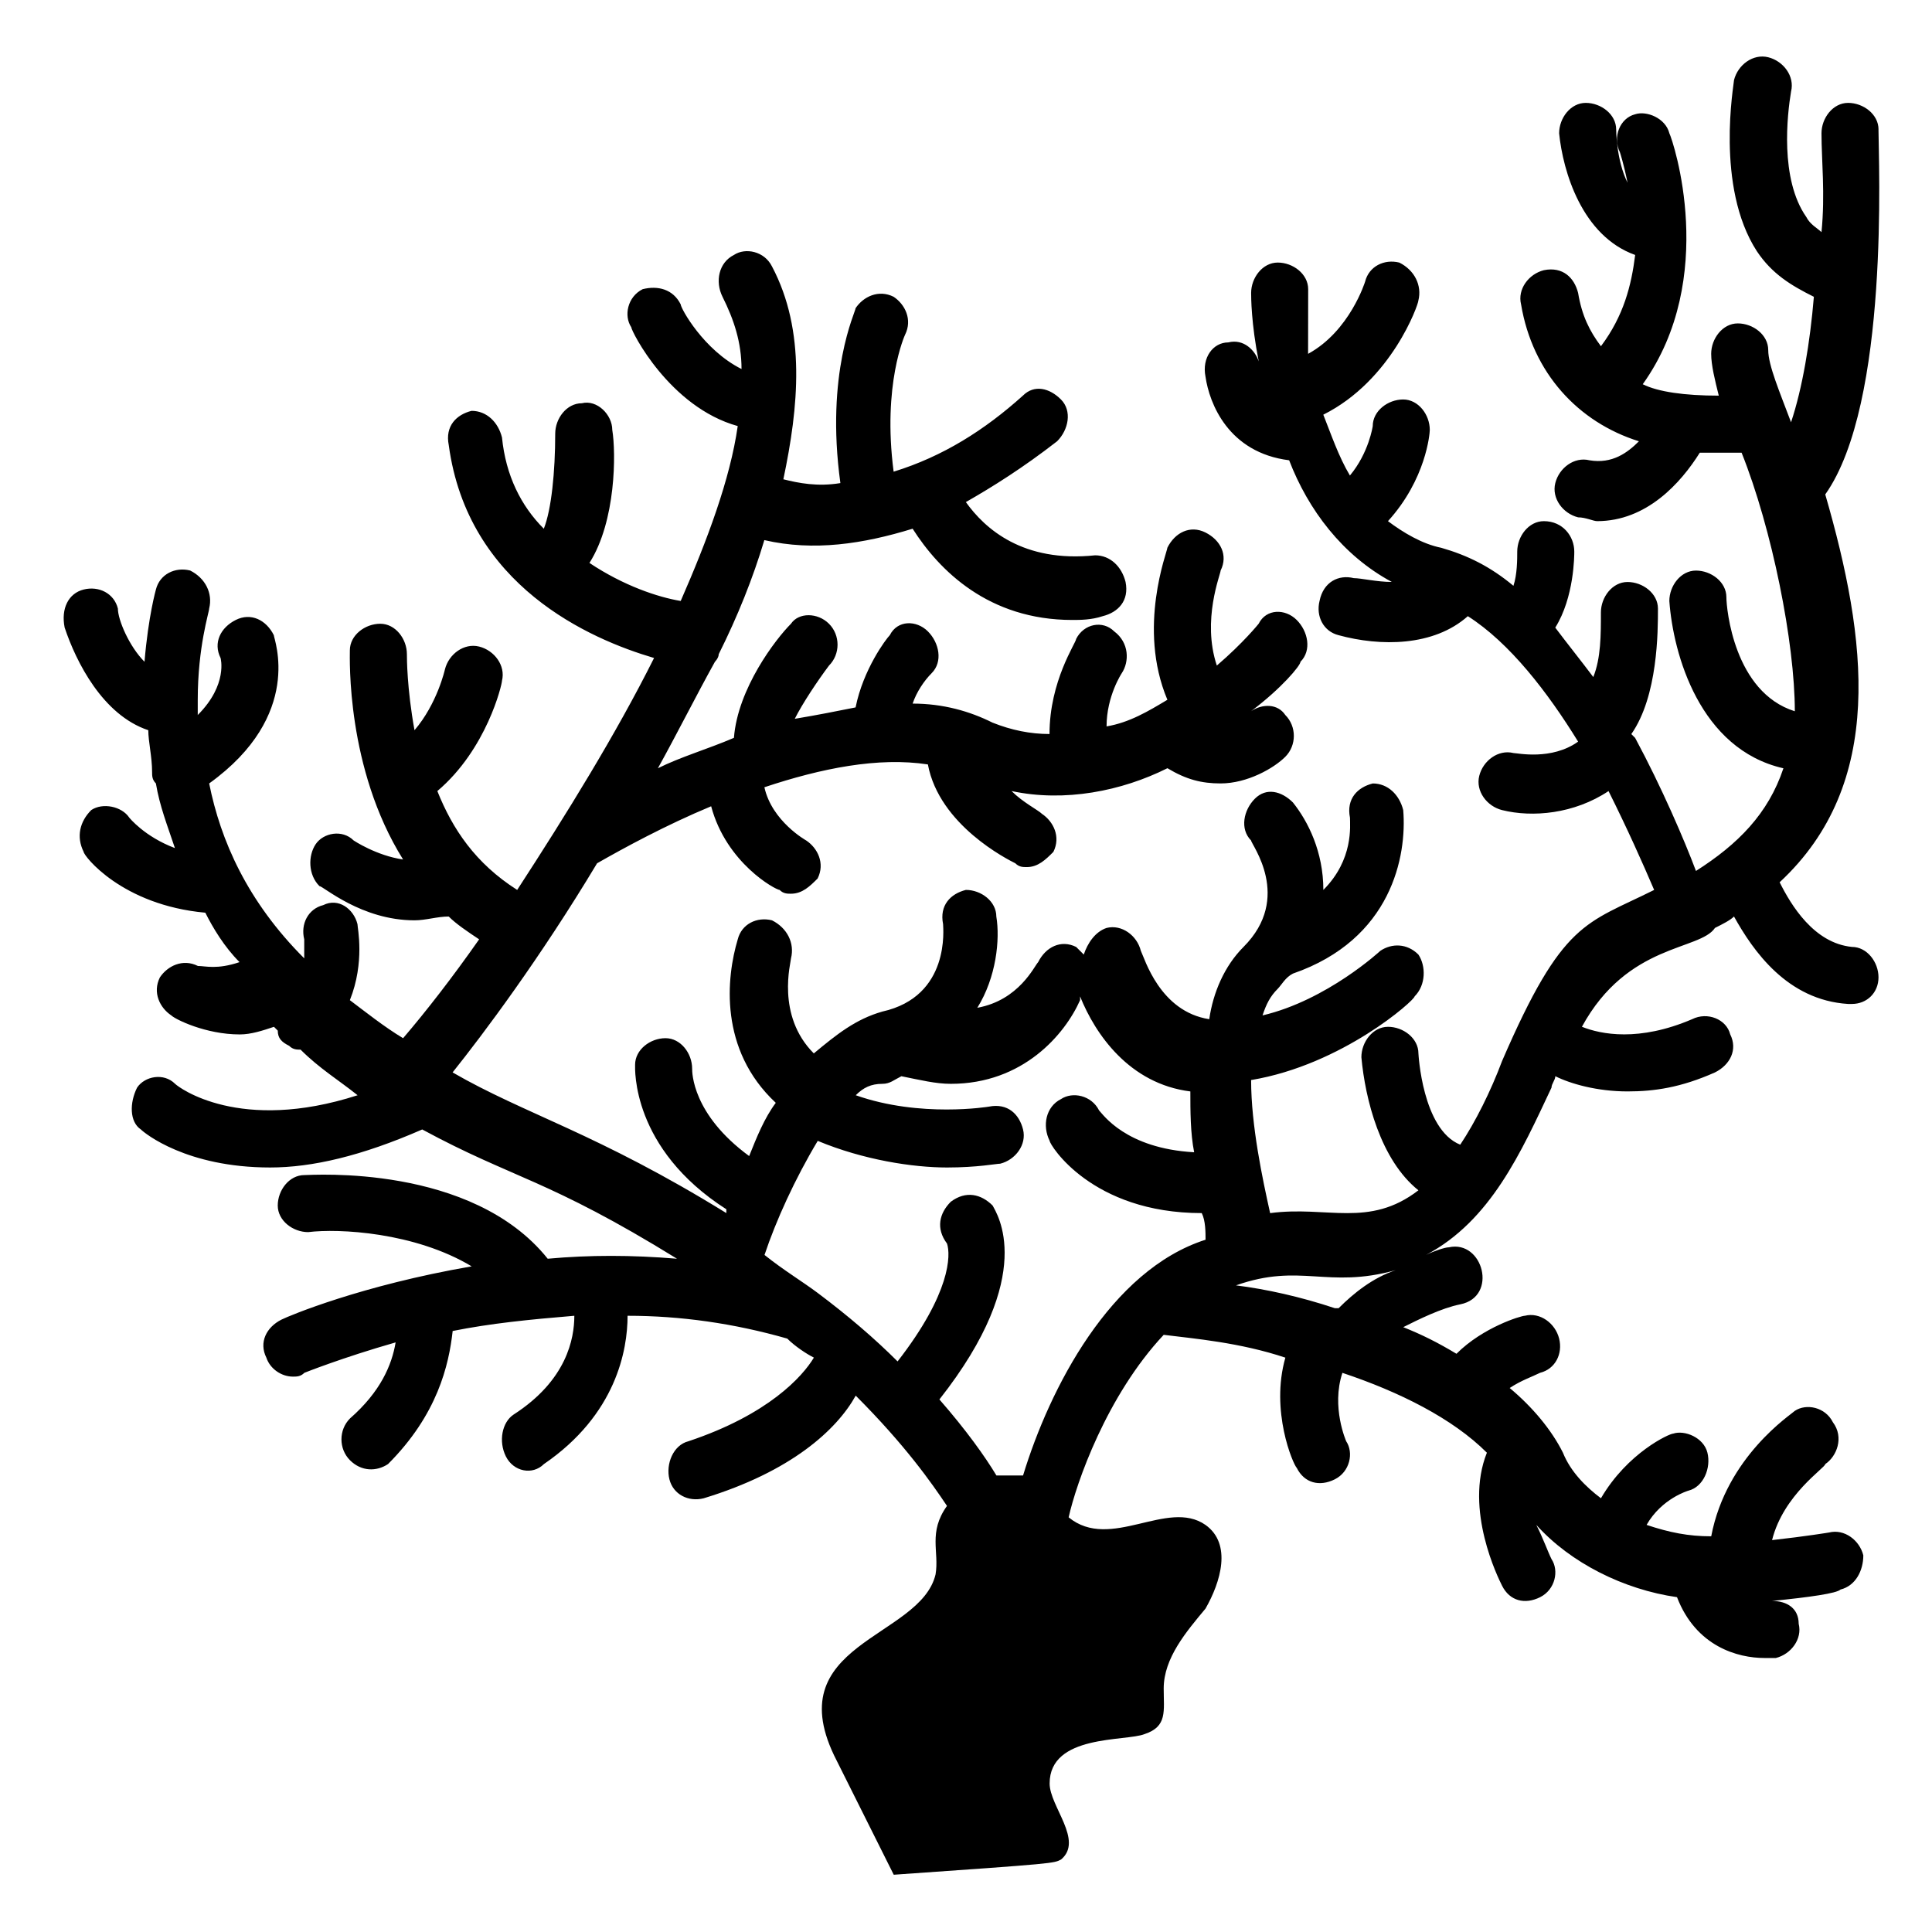
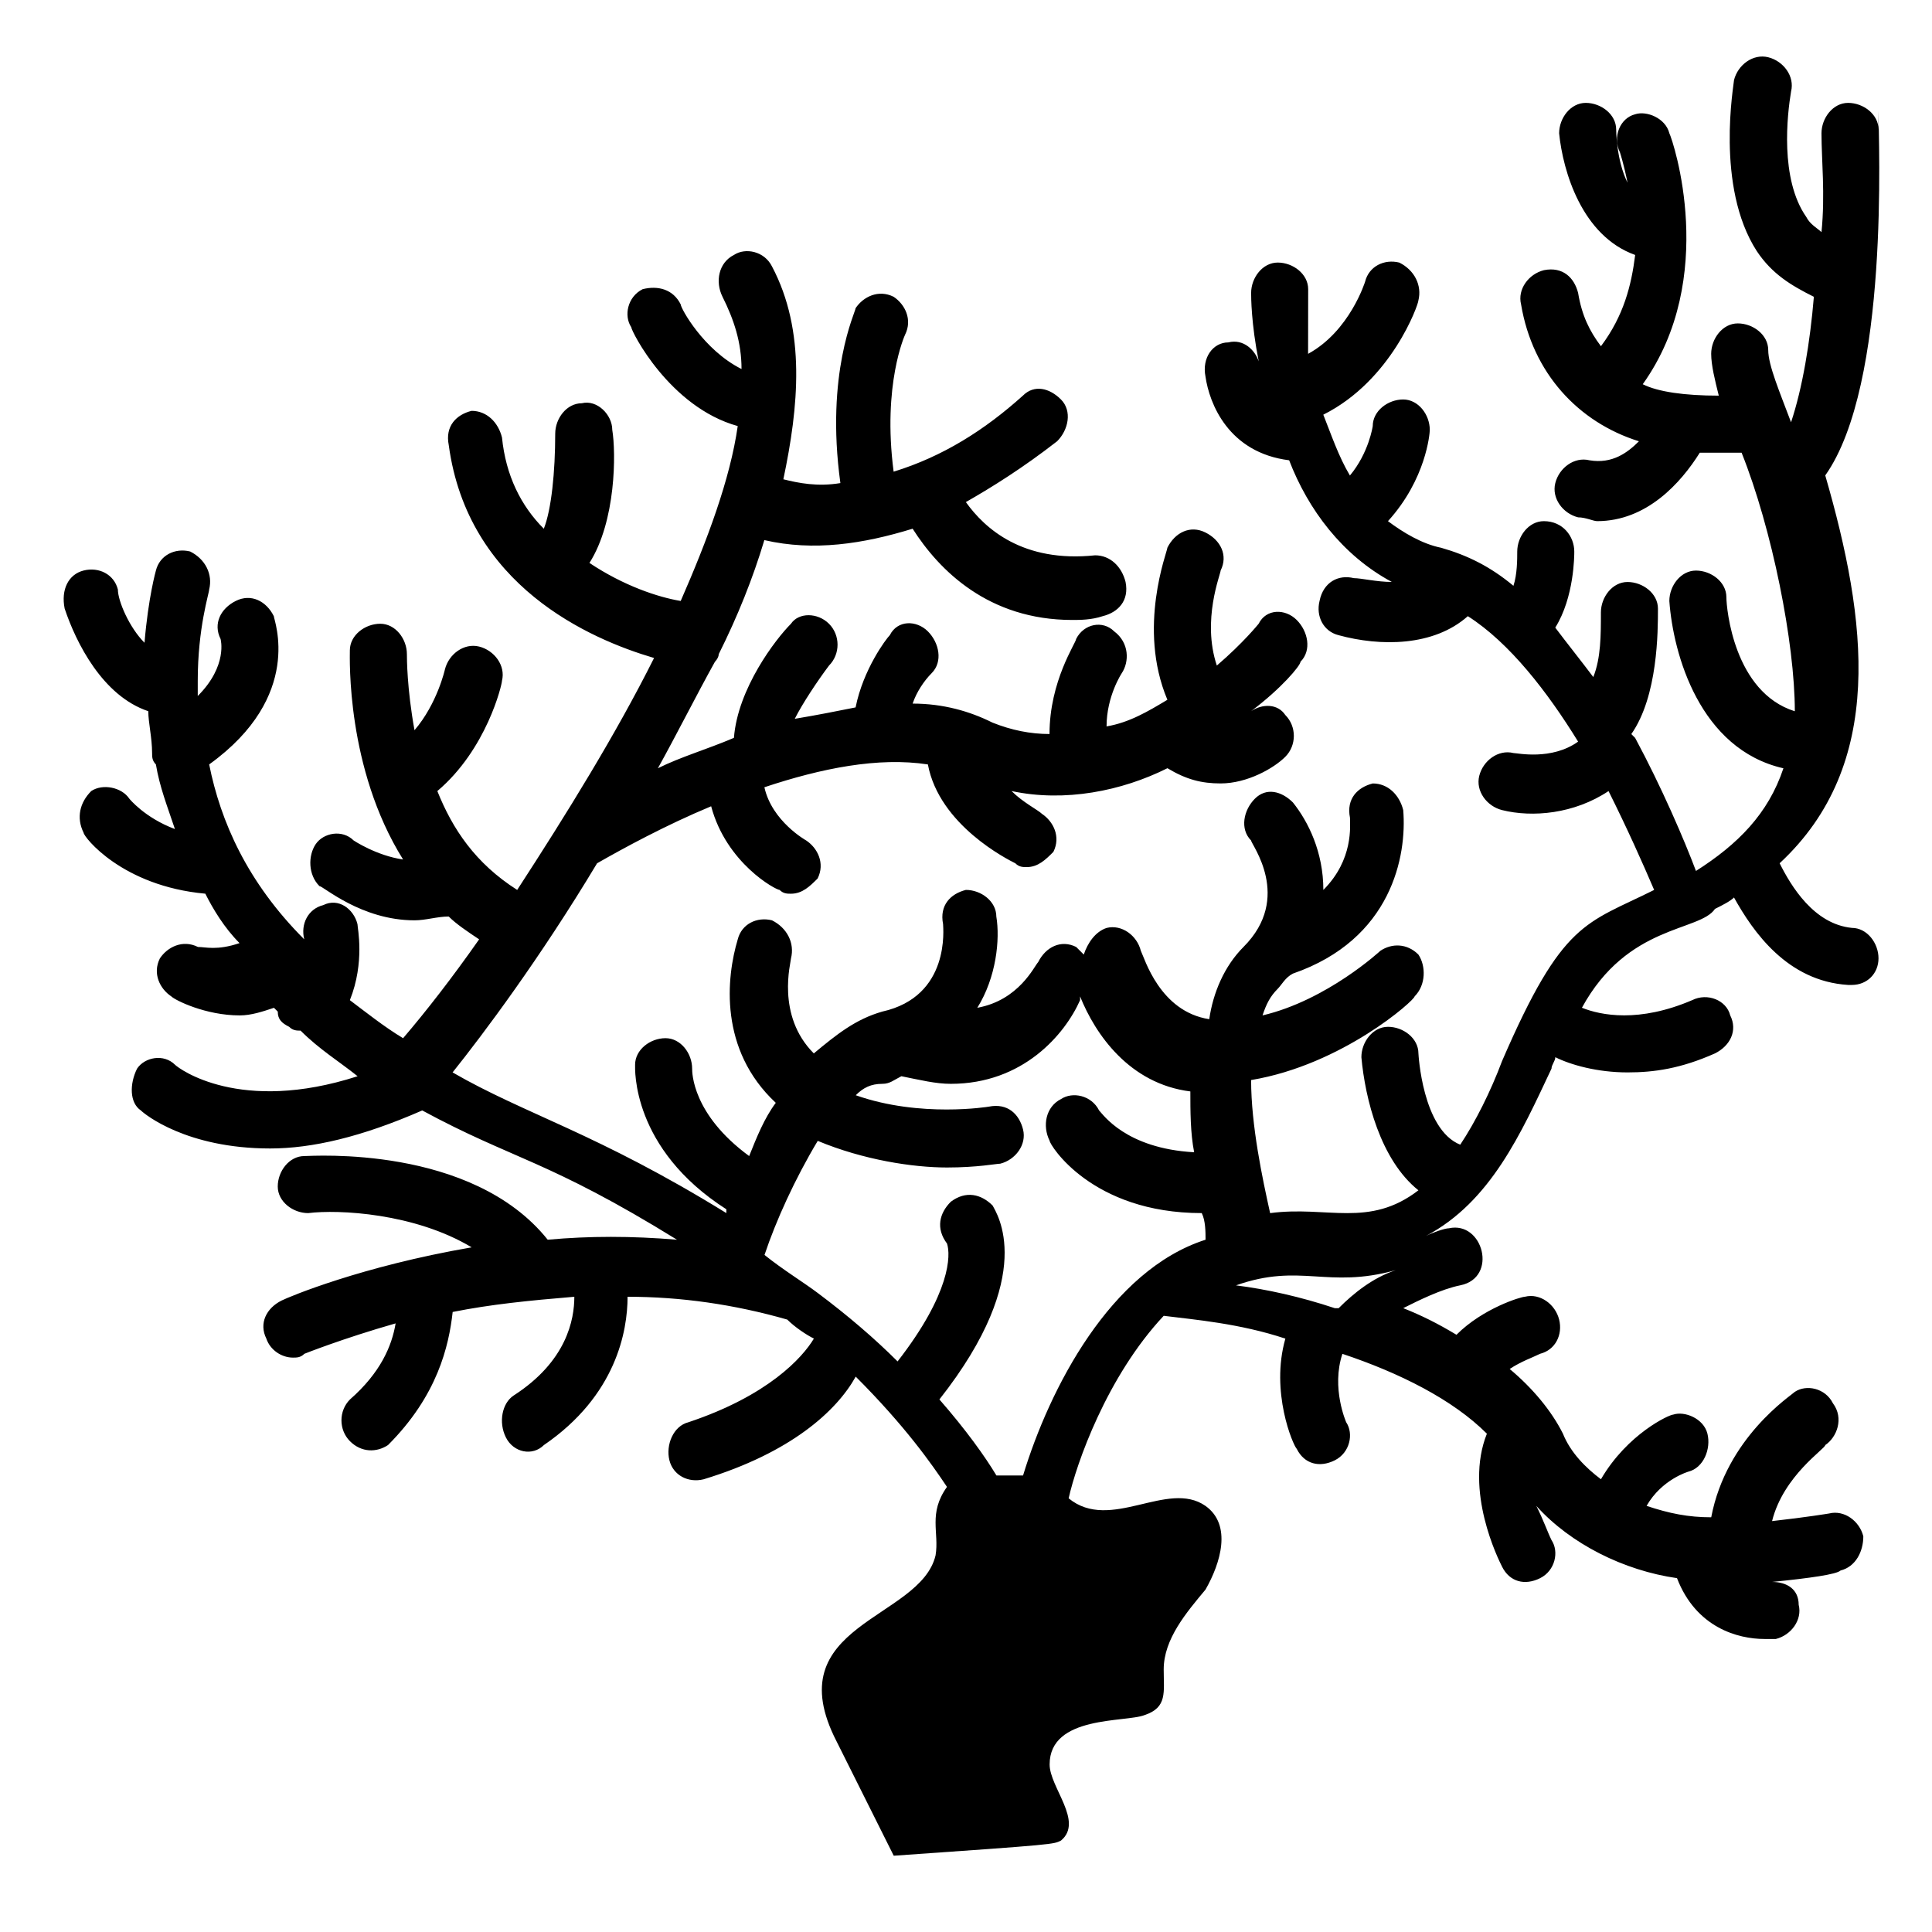
<svg xmlns="http://www.w3.org/2000/svg" fill="#000000" width="800px" height="800px" version="1.1" viewBox="144 144 512 512">
-   <path d="m641.83 178.32c0-4.031-4.031-7.055-8.062-7.055s-7.055 4.031-7.055 8.062c0 7.055 1.008 16.121 0 26.199-1.008-1.008-3.023-2.016-4.031-4.031-7.055-10.078-5.039-27.207-4.031-33.25 1.008-4.031-2.016-8.062-6.047-9.07-4.031-1.008-8.062 2.016-9.07 6.047 0 1.008-5.039 28.215 6.047 45.344 4.031 6.047 9.07 9.07 15.113 12.09-1.008 12.09-3.023 24.184-6.047 33.25-3.023-8.062-6.047-15.113-6.047-19.145s-4.031-7.055-8.062-7.055-7.055 4.031-7.055 8.062c0 3.023 1.008 7.055 2.016 11.082-9.07 0-16.121-1.008-20.152-3.023 20.152-28.215 8.062-64.488 7.055-66.504-1.008-4.031-6.047-6.047-9.07-5.039-4.031 1.008-6.047 6.047-4.031 10.078 0 0 1.008 3.023 2.016 8.062-3.012-6.047-3.012-14.105-3.012-14.105 0-4.031-4.031-7.055-8.062-7.055s-7.055 4.031-7.055 8.062c1.008 10.078 6.047 27.207 20.152 32.242-1.008 8.062-3.023 16.121-9.07 24.184-3.023-4.031-5.039-8.062-6.047-14.105-1.008-4.031-4.031-7.055-9.07-6.047-4.031 1.008-7.055 5.039-6.047 9.07 3.023 18.137 15.113 31.234 31.234 36.273-3.023 3.023-7.055 6.047-13.098 5.039-4.031-1.008-8.062 2.016-9.07 6.047-1.008 4.031 2.016 8.062 6.047 9.07 2.016 0 4.031 1.008 5.039 1.008 13.098 0 22.168-10.078 27.207-18.137h11.082c8.062 20.152 14.105 50.383 14.105 68.52-16.121-5.039-18.137-27.207-18.137-30.23 0-4.031-4.031-7.055-8.062-7.055s-7.055 4.031-7.055 8.062c1.008 14.105 8.062 39.297 30.23 44.336-4.031 12.09-12.09 20.152-23.176 27.207-3.023-8.062-9.07-22.168-16.121-35.266l-1.008-1.008c7.055-10.078 7.055-27.207 7.055-33.25 0-4.031-4.031-7.055-8.062-7.055s-7.055 4.031-7.055 8.062c0 6.047 0 12.09-2.016 17.129-3.023-4.031-7.055-9.07-10.078-13.098 5.039-8.062 5.039-19.145 5.039-20.152 0-4.031-3.023-8.062-8.062-8.062-4.031 0-7.055 4.031-7.055 8.062 0 2.016 0 6.047-1.008 9.07-6.047-5.039-12.09-8.062-19.145-10.078-5.039-1.008-10.078-4.031-14.105-7.055 10.078-11.082 11.082-23.176 11.082-24.184 0-4.031-3.023-8.062-7.055-8.062s-8.062 3.023-8.062 7.055c0 0-1.008 7.055-6.047 13.098-3.023-5.039-5.039-11.082-7.055-16.121 18.137-9.07 25.191-29.223 25.191-30.23 1.008-4.031-1.008-8.062-5.039-10.078-4.031-1.008-8.062 1.008-9.07 5.039 0 0-4.031 13.098-15.113 19.145 0.023-10.082 0.023-17.137 0.023-17.137 0-4.031-4.031-7.055-8.062-7.055s-7.055 4.031-7.055 8.062c0 1.008 0 8.062 2.016 18.137-1.008-3.023-4.031-6.047-8.062-5.039-4.031 0-7.055 4.031-6.047 9.07 1.008 7.055 6.047 20.152 22.168 22.168 5.039 13.098 14.105 25.191 27.207 32.242-4.031 0-8.062-1.008-10.078-1.008-4.031-1.008-8.062 1.008-9.07 6.047-1.008 4.031 1.008 8.062 5.039 9.07 11.082 3.023 25.191 3.023 34.258-5.039 11.082 7.055 21.16 20.152 29.223 33.25-7.055 5.039-16.121 3.023-17.129 3.023-4.031-1.008-8.062 2.016-9.07 6.047-1.008 4.031 2.016 8.062 6.047 9.07 8.062 2.016 19.145 1.008 28.215-5.039 5.039 10.078 9.07 19.145 12.09 26.199-18.137 9.07-24.184 8.062-40.305 45.344-3.023 8.062-7.055 16.121-11.082 22.168-10.078-4.031-11.082-24.184-11.082-24.184 0-4.031-4.031-7.055-8.062-7.055s-7.055 4.031-7.055 8.062c1.008 11.082 5.039 27.207 15.113 35.266-13.098 10.078-24.184 4.031-39.297 6.047-2.016-9.07-5.039-23.176-5.039-35.266 24.184-4.031 43.328-21.16 43.328-22.168 3.023-3.023 3.023-8.062 1.008-11.082-3.023-3.023-7.055-3.023-10.078-1.008 0 0-14.105 13.098-31.234 17.129 1.008-3.023 2.016-5.039 4.031-7.055 1.008-1.008 2.016-3.023 4.031-4.031 26.199-9.07 30.23-31.234 29.223-43.328-1.008-4.031-4.031-7.055-8.062-7.055-4.031 1.008-7.055 4.031-6.047 9.07 0 2.016 1.008 11.082-7.055 19.145 0-10.078-4.031-18.137-8.062-23.176-3.023-3.023-7.055-4.031-10.078-1.008-3.023 3.023-4.031 8.062-1.008 11.082 0 1.008 11.082 15.113-2.016 28.215-5.039 5.039-8.062 12.09-9.07 19.145-13.098-2.016-17.129-16.121-18.137-18.137-1.008-4.031-5.039-7.055-9.07-6.047-3.023 1.008-5.039 4.031-6.047 7.055-1.008-1.008-1.008-1.008-2.016-2.016-4.031-2.016-8.062 0-10.078 4.031-1.008 1.008-5.039 10.078-16.121 12.09 5.039-8.062 6.047-18.137 5.039-24.184 0-4.031-4.031-7.055-8.062-7.055-4.031 1.008-7.055 4.031-6.047 9.07 0 1.008 2.016 19.145-16.121 23.176-7.055 2.016-12.09 6.047-18.137 11.082-10.078-10.078-6.047-24.184-6.047-25.191 1.008-4.031-1.008-8.062-5.039-10.078-4.031-1.008-8.062 1.008-9.07 5.039-3.023 10.078-5.039 29.223 10.078 43.328-3.023 4.031-5.039 9.07-7.055 14.105-15.113-11.082-15.113-22.168-15.113-23.176 0-4.031-3.023-8.062-7.055-8.062s-8.062 3.023-8.062 7.055c0 1.008-1.008 22.168 24.184 38.289v1.008c-34.258-21.16-53.402-26.199-72.547-37.281 8.062-10.078 23.176-30.23 38.289-55.418 7.055-4.031 18.137-10.078 30.23-15.113 4.031 15.113 17.129 22.168 18.137 22.168 1.008 1.008 2.016 1.008 3.023 1.008 3.023 0 5.039-2.016 7.055-4.031 2.016-4.031 0-8.062-3.023-10.078 0 0-9.07-5.039-11.082-14.105 15.113-5.039 30.23-8.062 43.328-6.047 3.023 16.121 21.16 25.191 23.176 26.199 1.008 1.008 2.016 1.008 3.023 1.008 3.023 0 5.039-2.016 7.055-4.031 2.016-4.031 0-8.062-3.023-10.078-1.008-1.008-5.039-3.023-8.062-6.047 14.105 3.023 29.223 0 41.312-6.047 5.039 3.023 9.07 4.031 14.105 4.031 7.055 0 14.105-4.031 17.129-7.055 3.023-3.023 3.023-8.062 0-11.082-2.016-3.023-6.047-3.023-9.07-1.008 8.062-6.047 13.098-12.09 13.098-13.098 3.023-3.023 2.016-8.062-1.008-11.082-3.023-3.023-8.062-3.023-10.078 1.008 0 0-4.031 5.039-11.082 11.082-4.031-12.09 1.008-24.184 1.008-25.191 2.016-4.031 0-8.062-4.031-10.078s-8.062 0-10.078 4.031c0 1.008-8.062 21.16 0 40.305-5.039 3.023-10.078 6.047-16.121 7.055 0-8.062 4.031-14.105 4.031-14.105 2.016-3.023 2.016-8.062-2.016-11.082-3.023-3.023-8.062-2.016-10.078 2.016 0 1.008-7.055 11.082-7.055 25.191-5.039 0-10.078-1.008-15.113-3.023-6.047-3.023-13.098-5.039-21.16-5.039 1.008-3.023 3.023-6.047 5.039-8.062 3.023-3.023 2.016-8.062-1.008-11.082-3.023-3.023-8.062-3.023-10.078 1.008-1.008 1.008-7.055 9.07-9.07 19.145-5.039 1.008-10.078 2.016-16.121 3.023 2.016-4.031 6.047-10.078 9.07-14.105 3.023-3.023 3.023-8.062 0-11.082-3.023-3.023-8.062-3.023-10.078 0-4.031 4.031-14.105 17.129-15.113 30.23-7.055 3.023-14.105 5.039-20.152 8.062 5.039-9.07 10.078-19.145 15.113-28.215 0 0 1.008-1.008 1.008-2.016 5.039-10.078 9.07-20.152 12.09-30.23 13.098 3.023 26.199 1.008 39.297-3.023 7.055 11.082 20.152 24.184 42.32 24.184 2.016 0 5.039 0 8.062-1.008 4.031-1.008 7.055-4.031 6.047-9.07-1.008-4.031-4.031-7.055-8.062-7.055-19.145 2.016-29.223-7.055-34.258-14.105 7.055-4.031 15.113-9.07 24.184-16.121 3.023-3.023 4.031-8.062 1.008-11.082-3.023-3.023-7.055-4.031-10.078-1.008-10.078 9.07-21.16 16.121-34.258 20.152-3.023-23.176 3.023-36.273 3.023-36.273 2.016-4.031 0-8.062-3.023-10.078-4.031-2.016-8.062 0-10.078 3.023 0 1.008-8.062 17.129-4.031 46.352-6.047 1.008-11.082 0-15.113-1.008 4.031-19.145 6.047-39.297-3.023-56.426-2.016-4.031-7.055-5.039-10.078-3.023-4.031 2.016-5.039 7.055-3.023 11.082 3.023 6.047 5.039 12.09 5.039 19.145-10.078-5.039-16.121-16.121-16.121-17.129-2.016-4.031-6.047-5.039-10.078-4.031-4.031 2.016-5.039 7.055-3.023 10.078 0 1.008 10.078 21.16 28.215 26.199-2.016 14.105-8.062 30.23-15.113 46.352-6.047-1.008-15.113-4.031-24.184-10.078 7.055-11.082 7.055-29.223 6.047-35.266 0-4.031-4.031-8.062-8.062-7.055-4.031 0-7.055 4.031-7.055 8.062 0 10.078-1.008 20.152-3.023 25.191-6.047-6.047-10.078-14.105-11.082-24.184-1.008-4.031-4.031-7.055-8.062-7.055-4.031 1.008-7.055 4.031-6.047 9.07 5.039 37.281 37.281 51.387 54.41 56.426-10.078 20.152-23.176 41.312-36.273 61.465-11.082-7.055-17.129-16.121-21.16-26.199 13.098-11.082 17.129-28.215 17.129-29.223 1.008-4.031-2.016-8.062-6.047-9.07-4.031-1.008-8.062 2.016-9.07 6.047 0 0-2.016 9.07-8.062 16.121-2.016-11.082-2.016-19.145-2.016-20.152 0-4.031-3.023-8.062-7.055-8.062s-8.062 3.023-8.062 7.055c0 2.016-1.008 31.234 14.105 55.418-7.055-1.008-13.098-5.039-13.098-5.039-3.023-3.023-8.062-2.016-10.078 1.008s-2.016 8.062 1.008 11.082c1.008 0 11.082 9.07 25.191 9.07 3.023 0 6.047-1.008 9.07-1.008 2.016 2.016 5.039 4.031 8.062 6.047-7.055 10.078-14.105 19.145-20.152 26.199-5.039-3.023-10.078-7.055-14.105-10.078 4.031-10.078 2.016-19.145 2.016-20.152-1.008-4.031-5.039-7.055-9.07-5.039-4.031 1.008-6.047 5.039-5.039 9.07v5.039c-15.113-15.113-22.168-31.234-25.191-46.352 25.191-18.137 17.129-38.289 17.129-39.297-2.016-4.031-6.047-6.047-10.078-4.031s-6.047 6.047-4.031 10.078c0 0 2.016 7.055-6.047 15.113v-2.016-1.008-1.008c0-14.105 3.023-23.176 3.023-24.184 1.008-4.031-1.008-8.062-5.039-10.078-4.031-1.008-8.062 1.008-9.07 5.039 0 0-2.016 7.055-3.023 19.145-4.031-4.031-7.055-11.082-7.055-14.105-1.008-4.031-5.039-6.047-9.07-5.039-4.031 1.008-6.047 5.039-5.039 10.078 3.023 9.07 10.078 23.176 22.168 27.207 0 3.023 1.008 7.055 1.008 11.082 0 1.008 0 2.016 1.008 3.023 1.008 6.047 3.023 11.082 5.039 17.129-8.062-3.023-12.09-8.062-12.09-8.062-2.016-3.023-7.055-4.031-10.078-2.016-3.023 3.023-4.031 7.055-2.016 11.082 0 1.008 10.078 14.105 32.242 16.121 2.016 4.031 5.039 9.07 9.07 13.098-5.996 2.027-9.016 1.02-11.031 1.02-4.031-2.016-8.062 0-10.078 3.023-2.016 4.031 0 8.062 3.023 10.078 1.008 1.008 9.07 5.039 18.137 5.039 3.023 0 6.047-1.008 9.07-2.016l1.008 1.008c0 2.016 1.008 3.023 3.023 4.031 1.008 1.008 2.016 1.008 3.023 1.008 5.035 5.031 10.074 8.055 15.113 12.086-31.234 10.078-47.359-2.016-48.367-3.023-3.023-3.023-8.062-2.016-10.078 1.008-2.012 4.031-2.012 9.07 1.008 11.082 1.008 1.008 12.09 10.078 34.258 10.078 11.082 0 24.184-3.023 40.305-10.078 24.184 13.098 33.25 13.098 67.512 34.258-12.09-1.008-23.176-1.008-34.258 0-20.152-25.191-62.473-22.168-64.488-22.168-4.031 0-7.055 4.031-7.055 8.062s4.031 7.055 8.062 7.055c8.062-1.008 28.215 0 43.328 9.07-29.223 5.039-48.367 13.098-50.383 14.105-4.031 2.016-6.047 6.047-4.031 10.078 1.008 3.023 4.031 5.039 7.055 5.039 1.008 0 2.016 0 3.023-1.008 0 0 10.078-4.031 24.184-8.062-1.008 6.047-4.031 13.098-12.09 20.152-3.023 3.023-3.023 8.062 0 11.082 3.023 3.023 7.055 3.023 10.078 1.008 13.098-13.098 16.121-26.199 17.129-35.266 10.078-2.016 20.152-3.023 32.242-4.031 0 6.047-2.016 17.129-16.121 26.199-3.023 2.016-4.031 7.055-2.016 11.082 2.016 4.031 7.055 5.039 10.078 2.016 19.145-13.098 22.168-30.23 22.168-39.297 14.105 0 28.215 2.016 42.32 6.047 2.016 2.016 5.039 4.031 7.055 5.039-3.023 5.039-12.09 15.113-33.25 22.168-4.031 1.008-6.047 6.047-5.039 10.078 1.008 4.031 5.039 6.047 9.07 5.039 23.176-7.055 35.266-18.137 40.305-27.207 13.098 13.098 20.152 23.176 24.184 29.223-5.039 7.055-2.016 12.09-3.023 18.137-4.031 17.129-42.32 18.137-26.199 49.375 5.039 10.078 10.078 20.152 15.113 30.23 43.328-3.023 42.32-3.023 44.336-4.031 6.047-5.039-3.023-14.105-3.023-20.152 0-13.098 20.152-11.082 25.191-13.098 6.047-2.016 5.039-6.047 5.039-12.09 0-8.062 6.047-15.113 11.082-21.16 4.031-7.055 7.055-17.129 0-22.168-10.078-7.055-25.191 7.055-36.273-2.016 2.016-9.07 10.078-32.242 25.191-48.367 8.062 1.008 20.152 2.016 32.242 6.047-4.031 14.105 2.016 28.215 3.023 29.223 2.016 4.031 6.047 5.039 10.078 3.023 4.031-2.016 5.039-7.055 3.023-10.078 0 0-4.031-9.07-1.008-18.137 15.113 5.039 29.223 12.09 38.289 21.16-6.047 15.113 3.023 33.25 4.031 35.266 2.016 4.031 6.047 5.039 10.078 3.023 4.031-2.016 5.039-7.055 3.023-10.078-1.008-2.016-2.016-5.039-4.031-9.07 9.07 10.078 23.176 17.129 37.281 19.145 5.039 13.098 16.121 16.121 23.176 16.121h3.023c4.031-1.008 7.055-5.039 6.047-9.07 0-4.031-3.023-6.047-7.055-6.047 10.078-1.008 17.129-2.016 18.137-3.023 4.031-1.008 6.047-5.039 6.047-9.07-1.008-4.031-5.039-7.055-9.07-6.047 0 0-6.047 1.008-15.113 2.016 3.023-12.09 14.105-19.145 14.105-20.152 3.023-2.016 5.039-7.055 2.016-11.082-2.016-4.031-7.055-5.039-10.078-3.023-1.008 1.008-18.137 12.09-22.168 33.25-6.047 0-11.082-1.008-17.129-3.023 4.031-7.055 11.082-9.07 11.082-9.07 4.031-1.008 6.047-6.047 5.039-10.078-1.008-4.031-6.047-6.047-9.07-5.039-1.008 0-12.09 5.039-19.145 17.129-4.031-3.023-8.062-7.055-10.078-12.09-3.023-6.047-8.062-12.09-14.105-17.129 3.023-2.016 6.047-3.023 8.062-4.031 4.031-1.008 6.047-5.039 5.039-9.07-1.008-4.031-5.039-7.055-9.07-6.047-1.008 0-11.082 3.023-18.137 10.078-5.039-3.023-9.07-5.039-14.105-7.055 4.031-2.016 10.078-5.039 15.113-6.047 10.078-2.016 6.047-17.129-3.023-15.113-1.008 0-4.031 1.008-6.047 2.016 17.129-9.07 25.191-27.207 33.25-44.336 0-1.008 1.008-2.016 1.008-3.023 4.031 2.016 11.082 4.031 19.145 4.031 7.055 0 14.105-1.008 23.176-5.039 4.031-2.016 6.047-6.047 4.031-10.078-1.008-4.031-6.047-6.047-10.078-4.031-14.105 6.047-24.184 4.031-29.223 2.016 12.09-22.168 31.234-20.152 35.266-26.199 2.016-1.008 4.031-2.016 5.039-3.023 5.039 9.07 14.105 22.168 30.23 23.176h1.008c4.031 0 7.055-3.023 7.055-7.055s-3.023-8.062-7.055-8.062c-10.078-1.008-16.121-11.082-19.145-17.129 28.215-26.199 23.176-64.488 12.09-102.78 17.129-24.168 14.105-88.656 14.105-96.715zm-226.71 356.7h-7.055c-3.023-5.039-8.062-12.09-15.113-20.152 26.199-33.25 15.113-49.375 14.105-51.387-3.023-3.023-7.055-4.031-11.082-1.008-3.023 3.023-4.031 7.055-1.008 11.082 1.008 3.023 1.008 13.098-13.098 31.234-6.047-6.047-13.098-12.09-21.16-18.137-4.031-3.023-9.07-6.047-14.105-10.078 3.023-9.07 8.062-20.152 14.105-30.23 12.09 5.039 25.191 7.055 34.258 7.055 8.062 0 13.098-1.008 14.105-1.008 4.031-1.008 7.055-5.039 6.047-9.07-1.008-4.031-4.031-7.055-9.07-6.047 0 0-18.137 3.023-35.266-3.023 2.016-2.016 4.031-3.023 7.055-3.023 2.016 0 3.023-1.008 5.039-2.016 5.039 1.008 9.07 2.016 13.098 2.016 19.145 0 30.23-13.098 34.258-22.168v-1.008c4.031 10.078 13.098 23.176 29.223 25.191 0 5.039 0 11.082 1.008 16.121-18.137-1.008-24.184-10.078-25.191-11.082-2.016-4.031-7.055-5.039-10.078-3.023-4.031 2.016-5.039 7.055-3.023 11.082 0 1.008 11.082 19.145 40.305 19.145 1.008 2.016 1.008 5.039 1.008 7.055-25.188 8.07-41.309 39.305-48.363 62.48zm83.633-44.336h-1.008c-9.07-3.023-18.137-5.039-26.199-6.047 17.129-6.047 24.184 1.008 42.32-4.031-6.047 2.019-11.082 6.047-15.113 10.078z" />
+   <path d="m641.83 178.32c0-4.031-4.031-7.055-8.062-7.055s-7.055 4.031-7.055 8.062c0 7.055 1.008 16.121 0 26.199-1.008-1.008-3.023-2.016-4.031-4.031-7.055-10.078-5.039-27.207-4.031-33.25 1.008-4.031-2.016-8.062-6.047-9.07-4.031-1.008-8.062 2.016-9.07 6.047 0 1.008-5.039 28.215 6.047 45.344 4.031 6.047 9.07 9.07 15.113 12.09-1.008 12.09-3.023 24.184-6.047 33.25-3.023-8.062-6.047-15.113-6.047-19.145s-4.031-7.055-8.062-7.055-7.055 4.031-7.055 8.062c0 3.023 1.008 7.055 2.016 11.082-9.07 0-16.121-1.008-20.152-3.023 20.152-28.215 8.062-64.488 7.055-66.504-1.008-4.031-6.047-6.047-9.07-5.039-4.031 1.008-6.047 6.047-4.031 10.078 0 0 1.008 3.023 2.016 8.062-3.012-6.047-3.012-14.105-3.012-14.105 0-4.031-4.031-7.055-8.062-7.055s-7.055 4.031-7.055 8.062c1.008 10.078 6.047 27.207 20.152 32.242-1.008 8.062-3.023 16.121-9.07 24.184-3.023-4.031-5.039-8.062-6.047-14.105-1.008-4.031-4.031-7.055-9.07-6.047-4.031 1.008-7.055 5.039-6.047 9.07 3.023 18.137 15.113 31.234 31.234 36.273-3.023 3.023-7.055 6.047-13.098 5.039-4.031-1.008-8.062 2.016-9.07 6.047-1.008 4.031 2.016 8.062 6.047 9.07 2.016 0 4.031 1.008 5.039 1.008 13.098 0 22.168-10.078 27.207-18.137h11.082c8.062 20.152 14.105 50.383 14.105 68.52-16.121-5.039-18.137-27.207-18.137-30.23 0-4.031-4.031-7.055-8.062-7.055s-7.055 4.031-7.055 8.062c1.008 14.105 8.062 39.297 30.23 44.336-4.031 12.09-12.09 20.152-23.176 27.207-3.023-8.062-9.07-22.168-16.121-35.266l-1.008-1.008c7.055-10.078 7.055-27.207 7.055-33.25 0-4.031-4.031-7.055-8.062-7.055s-7.055 4.031-7.055 8.062c0 6.047 0 12.09-2.016 17.129-3.023-4.031-7.055-9.07-10.078-13.098 5.039-8.062 5.039-19.145 5.039-20.152 0-4.031-3.023-8.062-8.062-8.062-4.031 0-7.055 4.031-7.055 8.062 0 2.016 0 6.047-1.008 9.07-6.047-5.039-12.09-8.062-19.145-10.078-5.039-1.008-10.078-4.031-14.105-7.055 10.078-11.082 11.082-23.176 11.082-24.184 0-4.031-3.023-8.062-7.055-8.062s-8.062 3.023-8.062 7.055c0 0-1.008 7.055-6.047 13.098-3.023-5.039-5.039-11.082-7.055-16.121 18.137-9.07 25.191-29.223 25.191-30.23 1.008-4.031-1.008-8.062-5.039-10.078-4.031-1.008-8.062 1.008-9.07 5.039 0 0-4.031 13.098-15.113 19.145 0.023-10.082 0.023-17.137 0.023-17.137 0-4.031-4.031-7.055-8.062-7.055s-7.055 4.031-7.055 8.062c0 1.008 0 8.062 2.016 18.137-1.008-3.023-4.031-6.047-8.062-5.039-4.031 0-7.055 4.031-6.047 9.07 1.008 7.055 6.047 20.152 22.168 22.168 5.039 13.098 14.105 25.191 27.207 32.242-4.031 0-8.062-1.008-10.078-1.008-4.031-1.008-8.062 1.008-9.07 6.047-1.008 4.031 1.008 8.062 5.039 9.07 11.082 3.023 25.191 3.023 34.258-5.039 11.082 7.055 21.16 20.152 29.223 33.25-7.055 5.039-16.121 3.023-17.129 3.023-4.031-1.008-8.062 2.016-9.07 6.047-1.008 4.031 2.016 8.062 6.047 9.07 8.062 2.016 19.145 1.008 28.215-5.039 5.039 10.078 9.07 19.145 12.09 26.199-18.137 9.07-24.184 8.062-40.305 45.344-3.023 8.062-7.055 16.121-11.082 22.168-10.078-4.031-11.082-24.184-11.082-24.184 0-4.031-4.031-7.055-8.062-7.055s-7.055 4.031-7.055 8.062c1.008 11.082 5.039 27.207 15.113 35.266-13.098 10.078-24.184 4.031-39.297 6.047-2.016-9.07-5.039-23.176-5.039-35.266 24.184-4.031 43.328-21.16 43.328-22.168 3.023-3.023 3.023-8.062 1.008-11.082-3.023-3.023-7.055-3.023-10.078-1.008 0 0-14.105 13.098-31.234 17.129 1.008-3.023 2.016-5.039 4.031-7.055 1.008-1.008 2.016-3.023 4.031-4.031 26.199-9.07 30.23-31.234 29.223-43.328-1.008-4.031-4.031-7.055-8.062-7.055-4.031 1.008-7.055 4.031-6.047 9.07 0 2.016 1.008 11.082-7.055 19.145 0-10.078-4.031-18.137-8.062-23.176-3.023-3.023-7.055-4.031-10.078-1.008-3.023 3.023-4.031 8.062-1.008 11.082 0 1.008 11.082 15.113-2.016 28.215-5.039 5.039-8.062 12.09-9.07 19.145-13.098-2.016-17.129-16.121-18.137-18.137-1.008-4.031-5.039-7.055-9.07-6.047-3.023 1.008-5.039 4.031-6.047 7.055-1.008-1.008-1.008-1.008-2.016-2.016-4.031-2.016-8.062 0-10.078 4.031-1.008 1.008-5.039 10.078-16.121 12.09 5.039-8.062 6.047-18.137 5.039-24.184 0-4.031-4.031-7.055-8.062-7.055-4.031 1.008-7.055 4.031-6.047 9.07 0 1.008 2.016 19.145-16.121 23.176-7.055 2.016-12.09 6.047-18.137 11.082-10.078-10.078-6.047-24.184-6.047-25.191 1.008-4.031-1.008-8.062-5.039-10.078-4.031-1.008-8.062 1.008-9.07 5.039-3.023 10.078-5.039 29.223 10.078 43.328-3.023 4.031-5.039 9.07-7.055 14.105-15.113-11.082-15.113-22.168-15.113-23.176 0-4.031-3.023-8.062-7.055-8.062s-8.062 3.023-8.062 7.055c0 1.008-1.008 22.168 24.184 38.289v1.008c-34.258-21.16-53.402-26.199-72.547-37.281 8.062-10.078 23.176-30.23 38.289-55.418 7.055-4.031 18.137-10.078 30.23-15.113 4.031 15.113 17.129 22.168 18.137 22.168 1.008 1.008 2.016 1.008 3.023 1.008 3.023 0 5.039-2.016 7.055-4.031 2.016-4.031 0-8.062-3.023-10.078 0 0-9.07-5.039-11.082-14.105 15.113-5.039 30.23-8.062 43.328-6.047 3.023 16.121 21.16 25.191 23.176 26.199 1.008 1.008 2.016 1.008 3.023 1.008 3.023 0 5.039-2.016 7.055-4.031 2.016-4.031 0-8.062-3.023-10.078-1.008-1.008-5.039-3.023-8.062-6.047 14.105 3.023 29.223 0 41.312-6.047 5.039 3.023 9.07 4.031 14.105 4.031 7.055 0 14.105-4.031 17.129-7.055 3.023-3.023 3.023-8.062 0-11.082-2.016-3.023-6.047-3.023-9.07-1.008 8.062-6.047 13.098-12.09 13.098-13.098 3.023-3.023 2.016-8.062-1.008-11.082-3.023-3.023-8.062-3.023-10.078 1.008 0 0-4.031 5.039-11.082 11.082-4.031-12.09 1.008-24.184 1.008-25.191 2.016-4.031 0-8.062-4.031-10.078s-8.062 0-10.078 4.031c0 1.008-8.062 21.16 0 40.305-5.039 3.023-10.078 6.047-16.121 7.055 0-8.062 4.031-14.105 4.031-14.105 2.016-3.023 2.016-8.062-2.016-11.082-3.023-3.023-8.062-2.016-10.078 2.016 0 1.008-7.055 11.082-7.055 25.191-5.039 0-10.078-1.008-15.113-3.023-6.047-3.023-13.098-5.039-21.16-5.039 1.008-3.023 3.023-6.047 5.039-8.062 3.023-3.023 2.016-8.062-1.008-11.082-3.023-3.023-8.062-3.023-10.078 1.008-1.008 1.008-7.055 9.07-9.07 19.145-5.039 1.008-10.078 2.016-16.121 3.023 2.016-4.031 6.047-10.078 9.07-14.105 3.023-3.023 3.023-8.062 0-11.082-3.023-3.023-8.062-3.023-10.078 0-4.031 4.031-14.105 17.129-15.113 30.23-7.055 3.023-14.105 5.039-20.152 8.062 5.039-9.07 10.078-19.145 15.113-28.215 0 0 1.008-1.008 1.008-2.016 5.039-10.078 9.07-20.152 12.09-30.23 13.098 3.023 26.199 1.008 39.297-3.023 7.055 11.082 20.152 24.184 42.32 24.184 2.016 0 5.039 0 8.062-1.008 4.031-1.008 7.055-4.031 6.047-9.07-1.008-4.031-4.031-7.055-8.062-7.055-19.145 2.016-29.223-7.055-34.258-14.105 7.055-4.031 15.113-9.07 24.184-16.121 3.023-3.023 4.031-8.062 1.008-11.082-3.023-3.023-7.055-4.031-10.078-1.008-10.078 9.07-21.16 16.121-34.258 20.152-3.023-23.176 3.023-36.273 3.023-36.273 2.016-4.031 0-8.062-3.023-10.078-4.031-2.016-8.062 0-10.078 3.023 0 1.008-8.062 17.129-4.031 46.352-6.047 1.008-11.082 0-15.113-1.008 4.031-19.145 6.047-39.297-3.023-56.426-2.016-4.031-7.055-5.039-10.078-3.023-4.031 2.016-5.039 7.055-3.023 11.082 3.023 6.047 5.039 12.09 5.039 19.145-10.078-5.039-16.121-16.121-16.121-17.129-2.016-4.031-6.047-5.039-10.078-4.031-4.031 2.016-5.039 7.055-3.023 10.078 0 1.008 10.078 21.16 28.215 26.199-2.016 14.105-8.062 30.23-15.113 46.352-6.047-1.008-15.113-4.031-24.184-10.078 7.055-11.082 7.055-29.223 6.047-35.266 0-4.031-4.031-8.062-8.062-7.055-4.031 0-7.055 4.031-7.055 8.062 0 10.078-1.008 20.152-3.023 25.191-6.047-6.047-10.078-14.105-11.082-24.184-1.008-4.031-4.031-7.055-8.062-7.055-4.031 1.008-7.055 4.031-6.047 9.07 5.039 37.281 37.281 51.387 54.41 56.426-10.078 20.152-23.176 41.312-36.273 61.465-11.082-7.055-17.129-16.121-21.16-26.199 13.098-11.082 17.129-28.215 17.129-29.223 1.008-4.031-2.016-8.062-6.047-9.07-4.031-1.008-8.062 2.016-9.07 6.047 0 0-2.016 9.07-8.062 16.121-2.016-11.082-2.016-19.145-2.016-20.152 0-4.031-3.023-8.062-7.055-8.062s-8.062 3.023-8.062 7.055c0 2.016-1.008 31.234 14.105 55.418-7.055-1.008-13.098-5.039-13.098-5.039-3.023-3.023-8.062-2.016-10.078 1.008s-2.016 8.062 1.008 11.082c1.008 0 11.082 9.07 25.191 9.07 3.023 0 6.047-1.008 9.07-1.008 2.016 2.016 5.039 4.031 8.062 6.047-7.055 10.078-14.105 19.145-20.152 26.199-5.039-3.023-10.078-7.055-14.105-10.078 4.031-10.078 2.016-19.145 2.016-20.152-1.008-4.031-5.039-7.055-9.07-5.039-4.031 1.008-6.047 5.039-5.039 9.07c-15.113-15.113-22.168-31.234-25.191-46.352 25.191-18.137 17.129-38.289 17.129-39.297-2.016-4.031-6.047-6.047-10.078-4.031s-6.047 6.047-4.031 10.078c0 0 2.016 7.055-6.047 15.113v-2.016-1.008-1.008c0-14.105 3.023-23.176 3.023-24.184 1.008-4.031-1.008-8.062-5.039-10.078-4.031-1.008-8.062 1.008-9.07 5.039 0 0-2.016 7.055-3.023 19.145-4.031-4.031-7.055-11.082-7.055-14.105-1.008-4.031-5.039-6.047-9.07-5.039-4.031 1.008-6.047 5.039-5.039 10.078 3.023 9.07 10.078 23.176 22.168 27.207 0 3.023 1.008 7.055 1.008 11.082 0 1.008 0 2.016 1.008 3.023 1.008 6.047 3.023 11.082 5.039 17.129-8.062-3.023-12.09-8.062-12.09-8.062-2.016-3.023-7.055-4.031-10.078-2.016-3.023 3.023-4.031 7.055-2.016 11.082 0 1.008 10.078 14.105 32.242 16.121 2.016 4.031 5.039 9.07 9.07 13.098-5.996 2.027-9.016 1.02-11.031 1.02-4.031-2.016-8.062 0-10.078 3.023-2.016 4.031 0 8.062 3.023 10.078 1.008 1.008 9.07 5.039 18.137 5.039 3.023 0 6.047-1.008 9.07-2.016l1.008 1.008c0 2.016 1.008 3.023 3.023 4.031 1.008 1.008 2.016 1.008 3.023 1.008 5.035 5.031 10.074 8.055 15.113 12.086-31.234 10.078-47.359-2.016-48.367-3.023-3.023-3.023-8.062-2.016-10.078 1.008-2.012 4.031-2.012 9.07 1.008 11.082 1.008 1.008 12.09 10.078 34.258 10.078 11.082 0 24.184-3.023 40.305-10.078 24.184 13.098 33.25 13.098 67.512 34.258-12.09-1.008-23.176-1.008-34.258 0-20.152-25.191-62.473-22.168-64.488-22.168-4.031 0-7.055 4.031-7.055 8.062s4.031 7.055 8.062 7.055c8.062-1.008 28.215 0 43.328 9.07-29.223 5.039-48.367 13.098-50.383 14.105-4.031 2.016-6.047 6.047-4.031 10.078 1.008 3.023 4.031 5.039 7.055 5.039 1.008 0 2.016 0 3.023-1.008 0 0 10.078-4.031 24.184-8.062-1.008 6.047-4.031 13.098-12.09 20.152-3.023 3.023-3.023 8.062 0 11.082 3.023 3.023 7.055 3.023 10.078 1.008 13.098-13.098 16.121-26.199 17.129-35.266 10.078-2.016 20.152-3.023 32.242-4.031 0 6.047-2.016 17.129-16.121 26.199-3.023 2.016-4.031 7.055-2.016 11.082 2.016 4.031 7.055 5.039 10.078 2.016 19.145-13.098 22.168-30.23 22.168-39.297 14.105 0 28.215 2.016 42.32 6.047 2.016 2.016 5.039 4.031 7.055 5.039-3.023 5.039-12.09 15.113-33.25 22.168-4.031 1.008-6.047 6.047-5.039 10.078 1.008 4.031 5.039 6.047 9.07 5.039 23.176-7.055 35.266-18.137 40.305-27.207 13.098 13.098 20.152 23.176 24.184 29.223-5.039 7.055-2.016 12.09-3.023 18.137-4.031 17.129-42.32 18.137-26.199 49.375 5.039 10.078 10.078 20.152 15.113 30.23 43.328-3.023 42.32-3.023 44.336-4.031 6.047-5.039-3.023-14.105-3.023-20.152 0-13.098 20.152-11.082 25.191-13.098 6.047-2.016 5.039-6.047 5.039-12.09 0-8.062 6.047-15.113 11.082-21.16 4.031-7.055 7.055-17.129 0-22.168-10.078-7.055-25.191 7.055-36.273-2.016 2.016-9.07 10.078-32.242 25.191-48.367 8.062 1.008 20.152 2.016 32.242 6.047-4.031 14.105 2.016 28.215 3.023 29.223 2.016 4.031 6.047 5.039 10.078 3.023 4.031-2.016 5.039-7.055 3.023-10.078 0 0-4.031-9.07-1.008-18.137 15.113 5.039 29.223 12.09 38.289 21.16-6.047 15.113 3.023 33.25 4.031 35.266 2.016 4.031 6.047 5.039 10.078 3.023 4.031-2.016 5.039-7.055 3.023-10.078-1.008-2.016-2.016-5.039-4.031-9.07 9.07 10.078 23.176 17.129 37.281 19.145 5.039 13.098 16.121 16.121 23.176 16.121h3.023c4.031-1.008 7.055-5.039 6.047-9.07 0-4.031-3.023-6.047-7.055-6.047 10.078-1.008 17.129-2.016 18.137-3.023 4.031-1.008 6.047-5.039 6.047-9.07-1.008-4.031-5.039-7.055-9.07-6.047 0 0-6.047 1.008-15.113 2.016 3.023-12.09 14.105-19.145 14.105-20.152 3.023-2.016 5.039-7.055 2.016-11.082-2.016-4.031-7.055-5.039-10.078-3.023-1.008 1.008-18.137 12.09-22.168 33.25-6.047 0-11.082-1.008-17.129-3.023 4.031-7.055 11.082-9.07 11.082-9.07 4.031-1.008 6.047-6.047 5.039-10.078-1.008-4.031-6.047-6.047-9.07-5.039-1.008 0-12.09 5.039-19.145 17.129-4.031-3.023-8.062-7.055-10.078-12.09-3.023-6.047-8.062-12.09-14.105-17.129 3.023-2.016 6.047-3.023 8.062-4.031 4.031-1.008 6.047-5.039 5.039-9.07-1.008-4.031-5.039-7.055-9.07-6.047-1.008 0-11.082 3.023-18.137 10.078-5.039-3.023-9.07-5.039-14.105-7.055 4.031-2.016 10.078-5.039 15.113-6.047 10.078-2.016 6.047-17.129-3.023-15.113-1.008 0-4.031 1.008-6.047 2.016 17.129-9.07 25.191-27.207 33.25-44.336 0-1.008 1.008-2.016 1.008-3.023 4.031 2.016 11.082 4.031 19.145 4.031 7.055 0 14.105-1.008 23.176-5.039 4.031-2.016 6.047-6.047 4.031-10.078-1.008-4.031-6.047-6.047-10.078-4.031-14.105 6.047-24.184 4.031-29.223 2.016 12.09-22.168 31.234-20.152 35.266-26.199 2.016-1.008 4.031-2.016 5.039-3.023 5.039 9.07 14.105 22.168 30.23 23.176h1.008c4.031 0 7.055-3.023 7.055-7.055s-3.023-8.062-7.055-8.062c-10.078-1.008-16.121-11.082-19.145-17.129 28.215-26.199 23.176-64.488 12.09-102.78 17.129-24.168 14.105-88.656 14.105-96.715zm-226.71 356.7h-7.055c-3.023-5.039-8.062-12.09-15.113-20.152 26.199-33.25 15.113-49.375 14.105-51.387-3.023-3.023-7.055-4.031-11.082-1.008-3.023 3.023-4.031 7.055-1.008 11.082 1.008 3.023 1.008 13.098-13.098 31.234-6.047-6.047-13.098-12.09-21.16-18.137-4.031-3.023-9.07-6.047-14.105-10.078 3.023-9.07 8.062-20.152 14.105-30.23 12.09 5.039 25.191 7.055 34.258 7.055 8.062 0 13.098-1.008 14.105-1.008 4.031-1.008 7.055-5.039 6.047-9.07-1.008-4.031-4.031-7.055-9.07-6.047 0 0-18.137 3.023-35.266-3.023 2.016-2.016 4.031-3.023 7.055-3.023 2.016 0 3.023-1.008 5.039-2.016 5.039 1.008 9.07 2.016 13.098 2.016 19.145 0 30.23-13.098 34.258-22.168v-1.008c4.031 10.078 13.098 23.176 29.223 25.191 0 5.039 0 11.082 1.008 16.121-18.137-1.008-24.184-10.078-25.191-11.082-2.016-4.031-7.055-5.039-10.078-3.023-4.031 2.016-5.039 7.055-3.023 11.082 0 1.008 11.082 19.145 40.305 19.145 1.008 2.016 1.008 5.039 1.008 7.055-25.188 8.07-41.309 39.305-48.363 62.48zm83.633-44.336h-1.008c-9.07-3.023-18.137-5.039-26.199-6.047 17.129-6.047 24.184 1.008 42.32-4.031-6.047 2.019-11.082 6.047-15.113 10.078z" />
</svg>